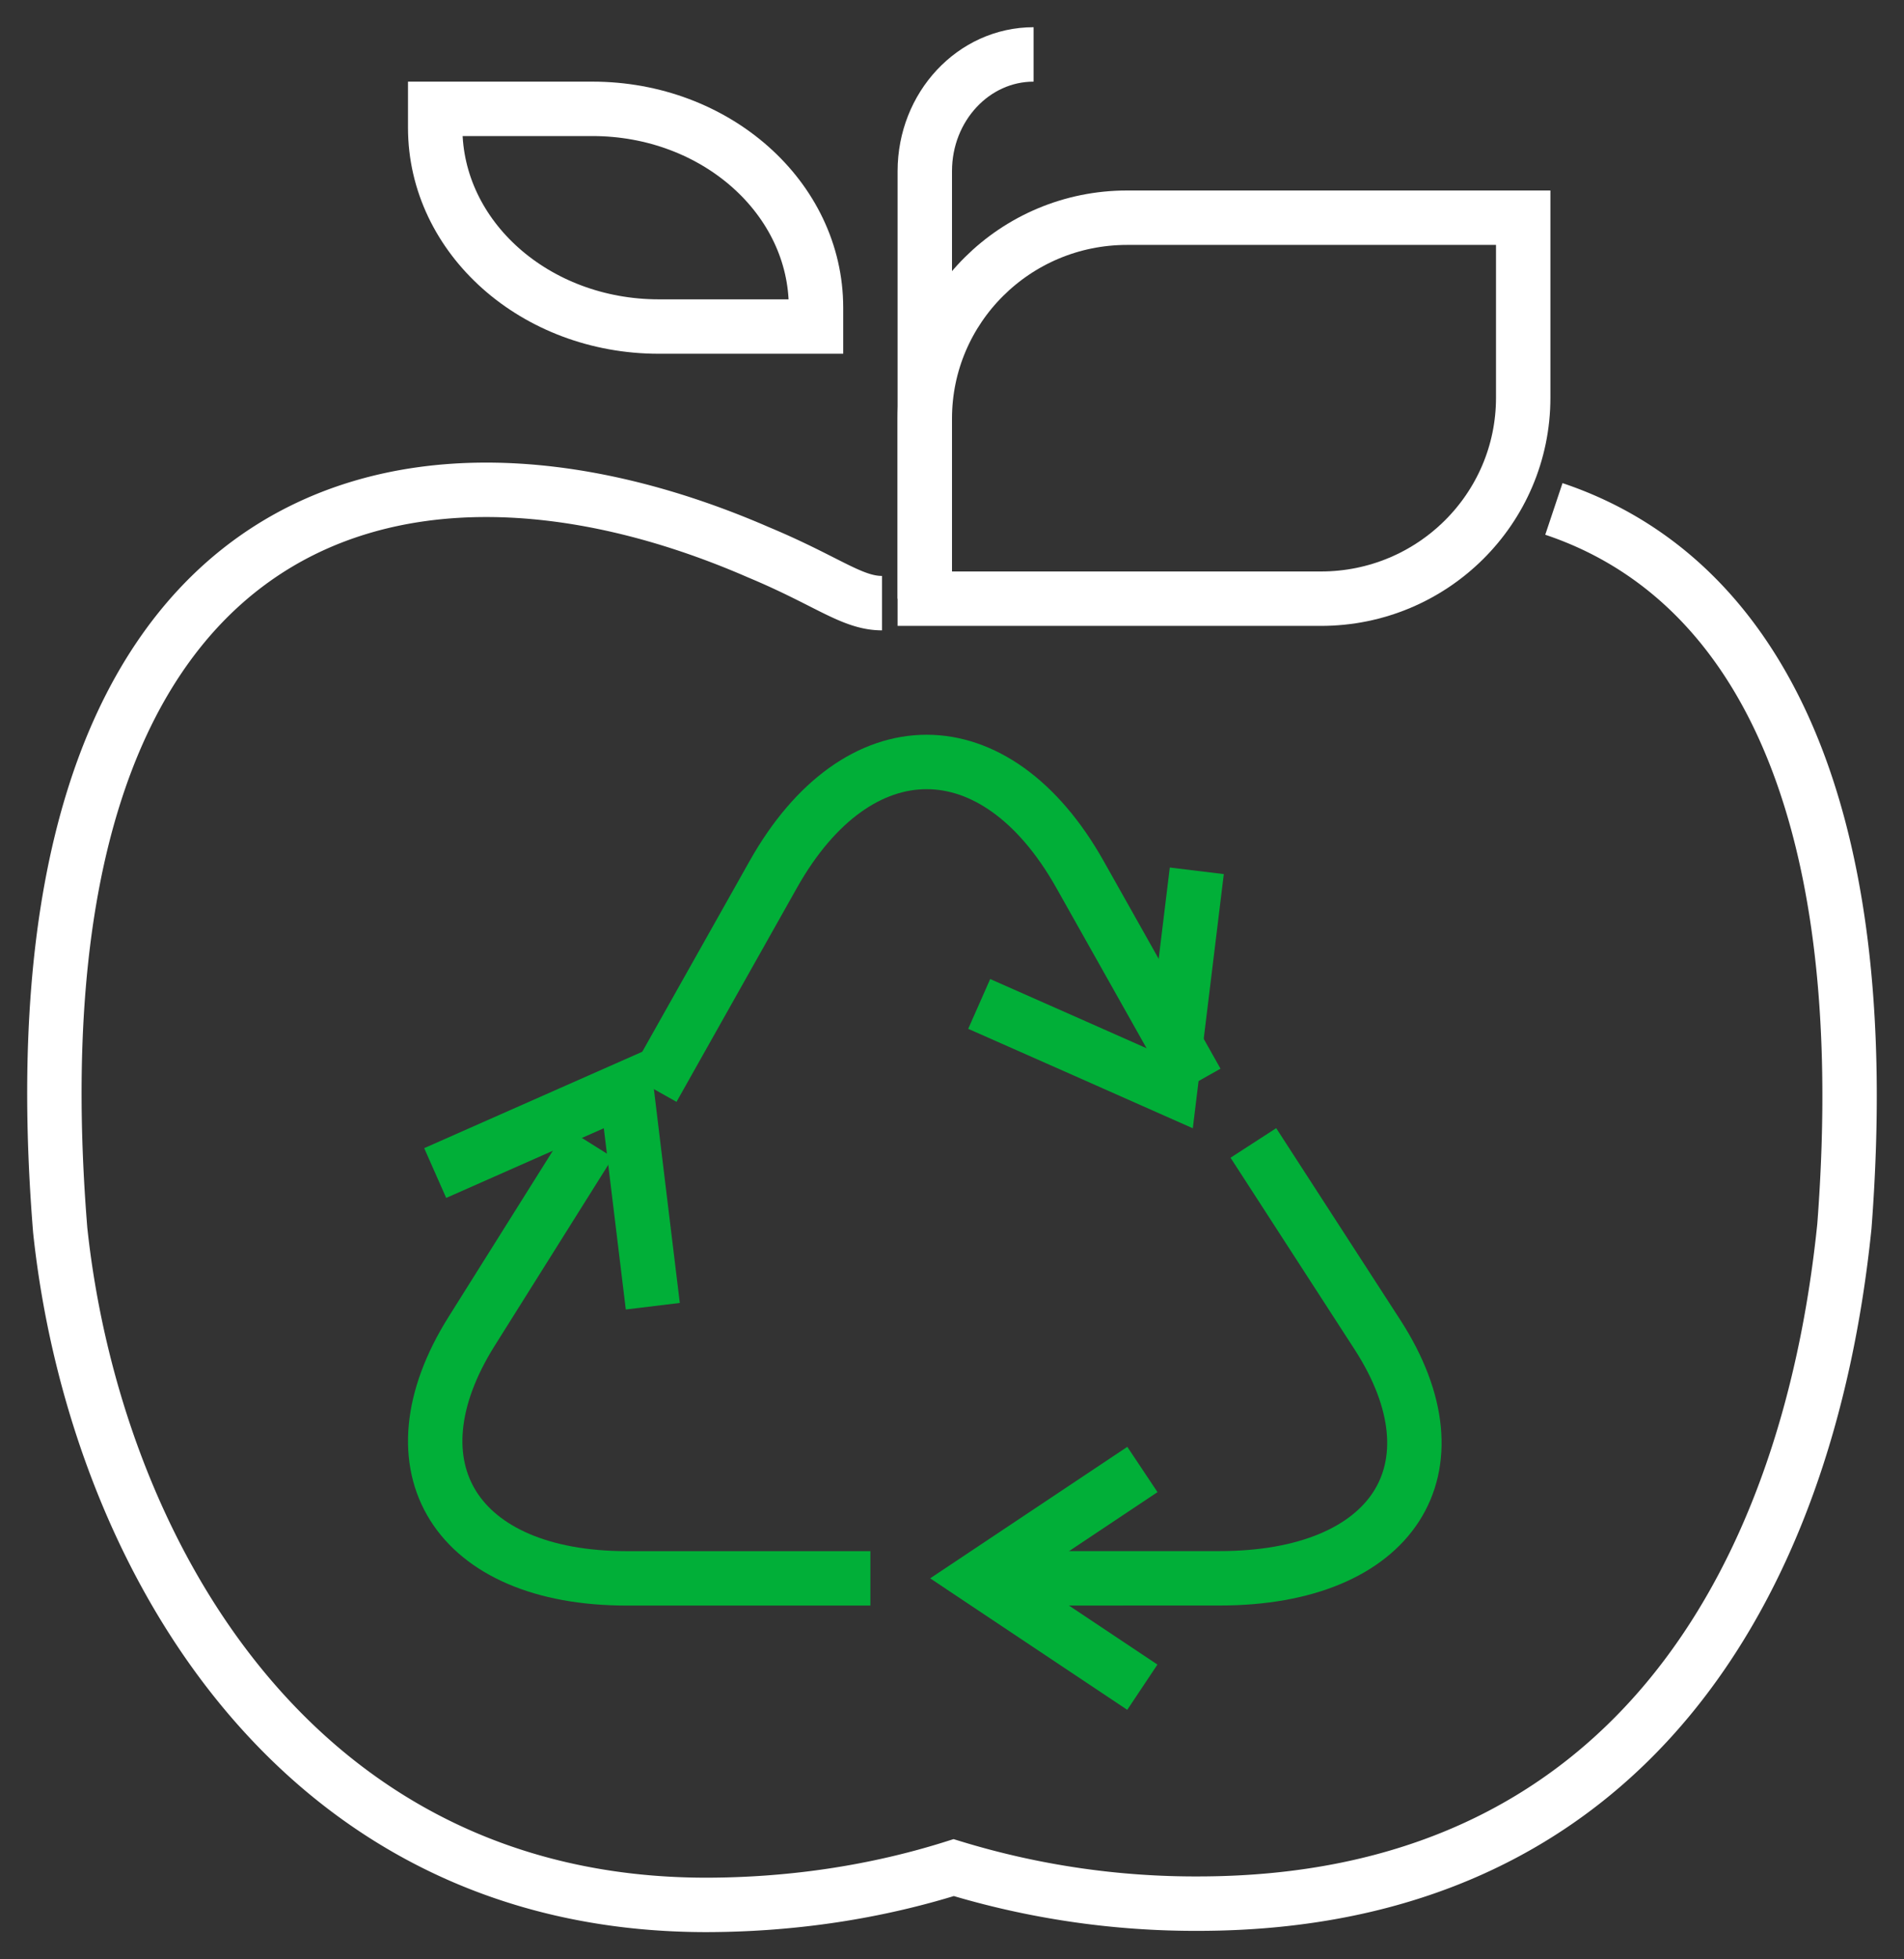
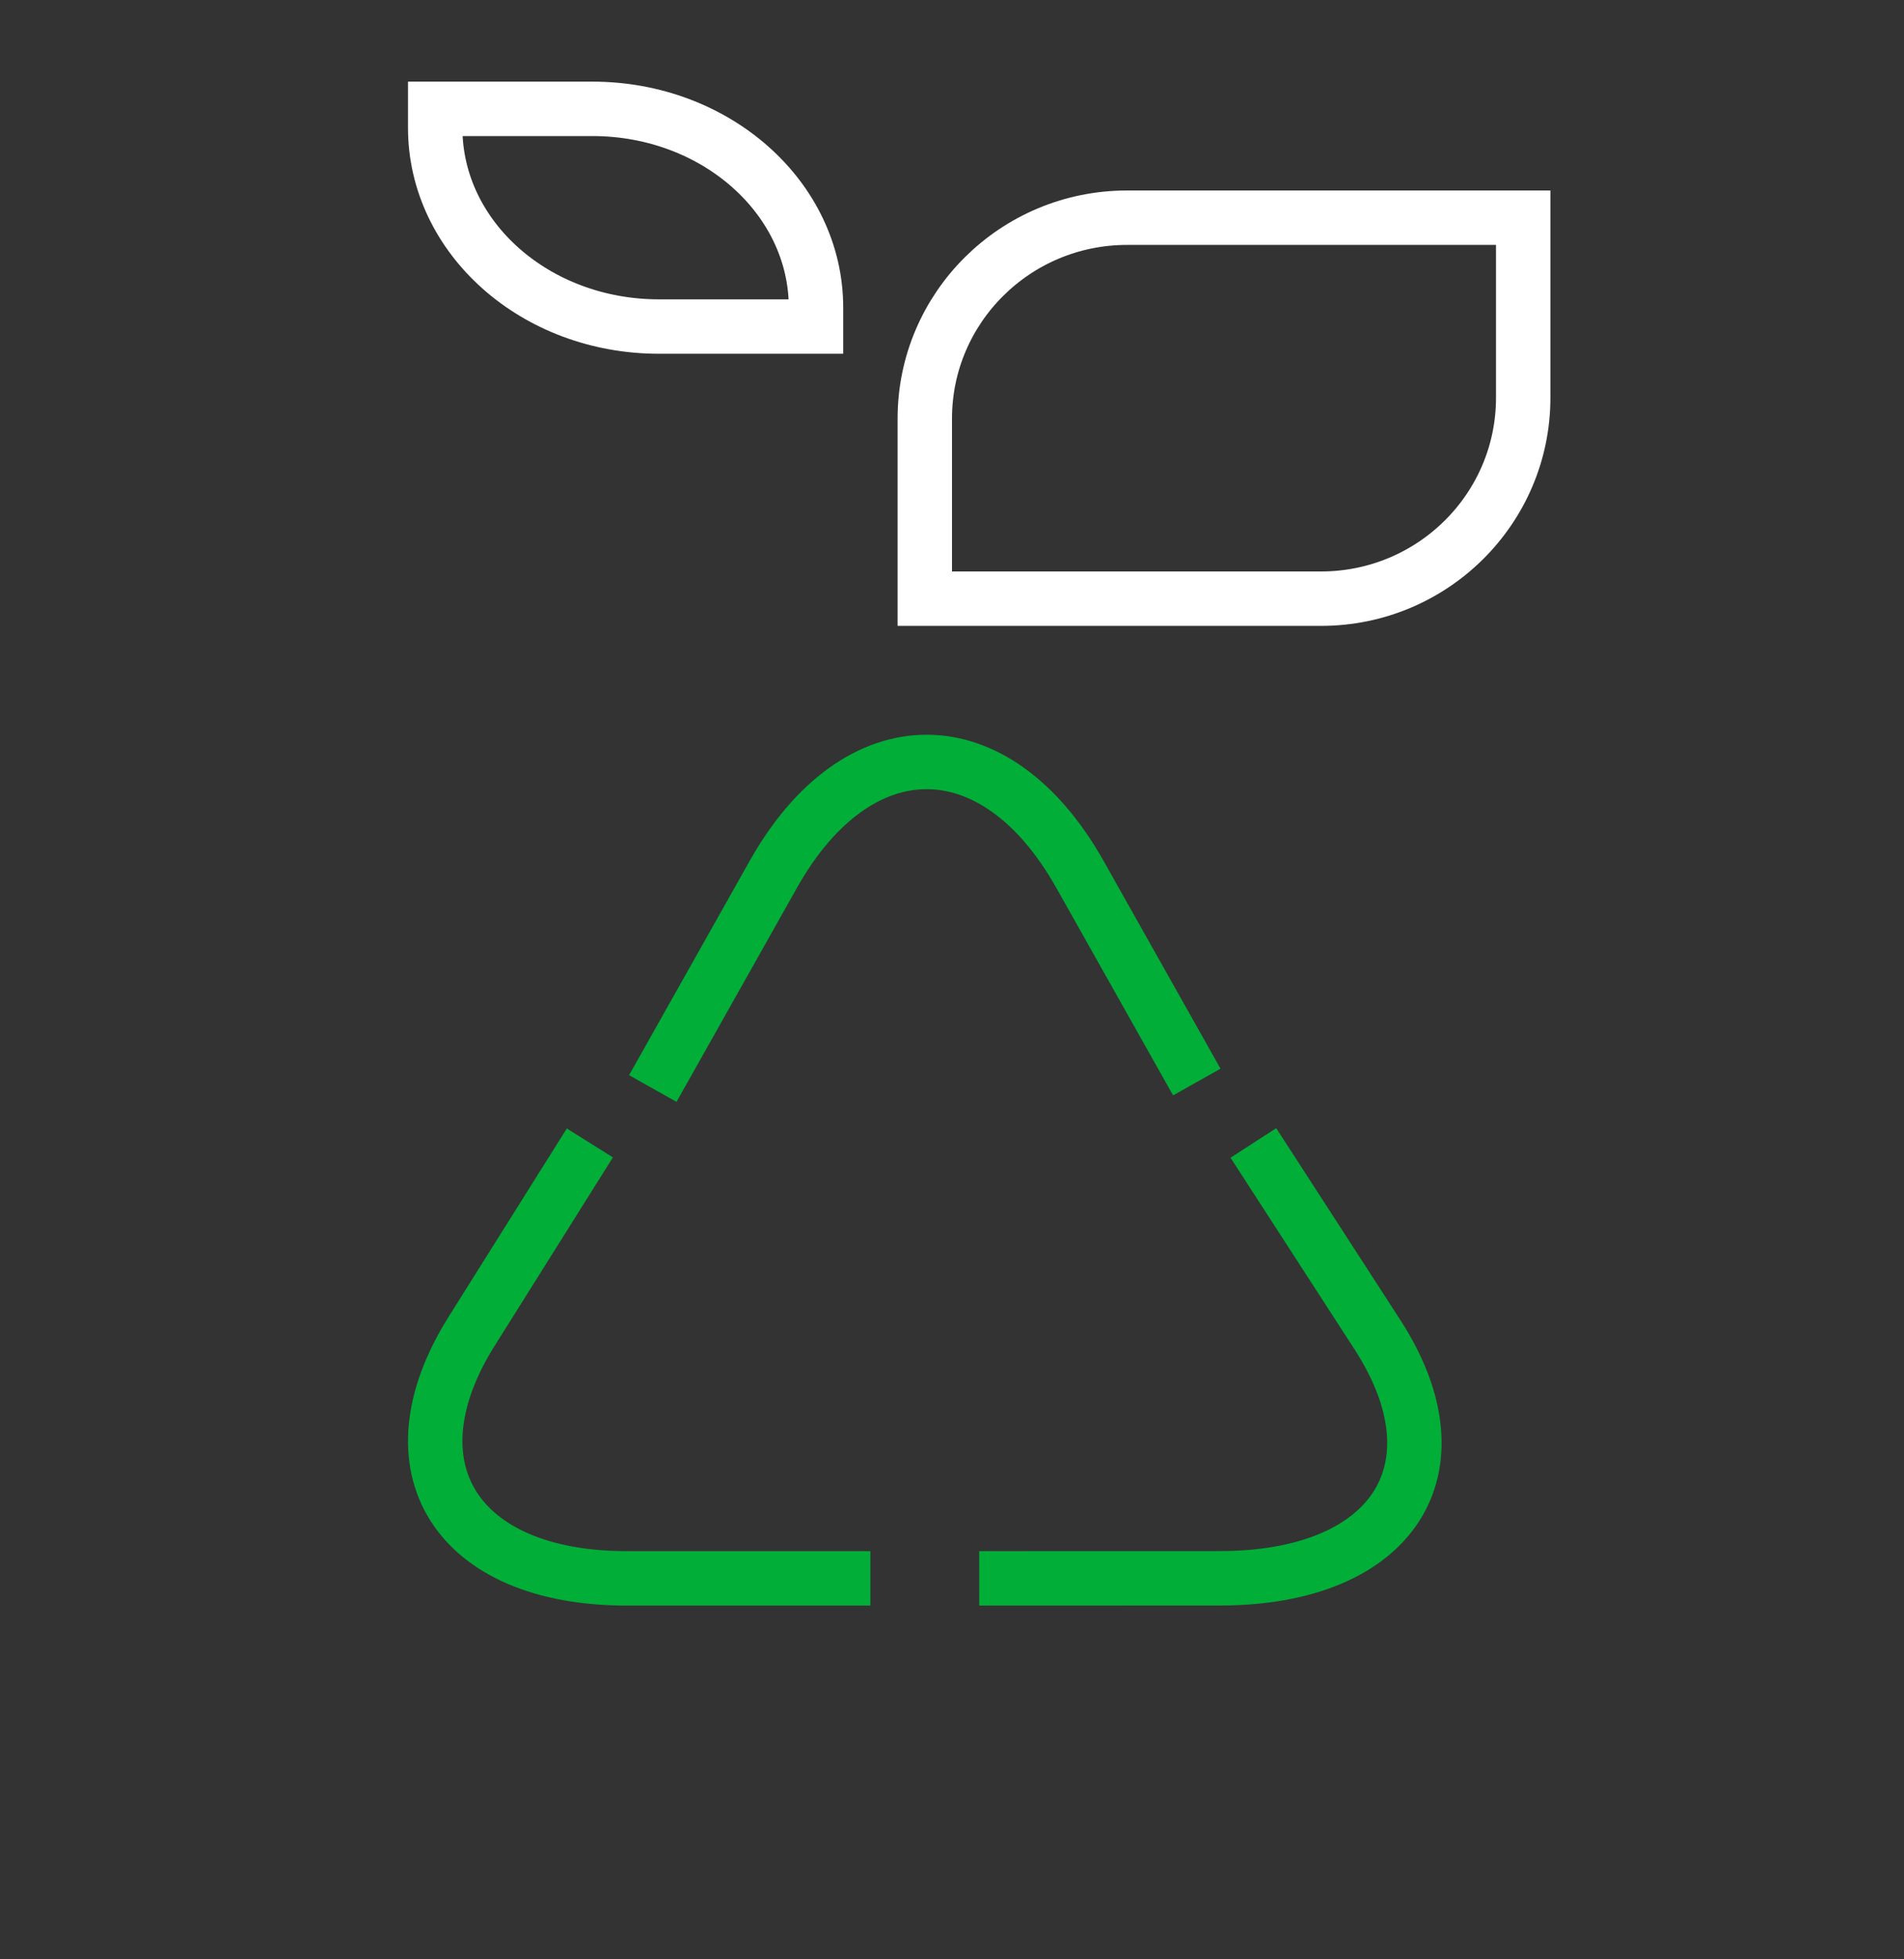
<svg xmlns="http://www.w3.org/2000/svg" width="35" height="36" viewBox="0 0 35 36">
  <rect x="0" y="0" width="35" height="36" fill="#333333" stroke="none" />
  <g>
    <g>
      <g>
        <path fill="none" stroke="#fff" stroke-miterlimit="20" d="M12.112 6H15v0-.348C15 3.635 13.158 2 10.89 2H8v.348C8 4.365 9.84 6 12.112 6z" />
      </g>
      <g>
-         <path fill="none" stroke="#fff" stroke-miterlimit="20" d="M19 1v0c-1.104 0-2 .96-2 2.144V11" />
-       </g>
+         </g>
      <g>
-         <path fill="none" stroke="#fff" stroke-miterlimit="20" d="M28.564 9.351c3.527 1.18 5.956 5.135 5.34 13.182-.68 6.653-4.064 12.428-11.854 12.444a15.233 15.233 0 0 1-4.519-.662c-1.406.443-2.933.68-4.52.685-7.687.015-11.293-6.659-11.904-12.395C.037 9.443 7.171 7.198 13.948 10.15c1.26.526 1.711.932 2.266.932" />
-       </g>
+         </g>
      <g>
        <path fill="none" stroke="#fff" stroke-miterlimit="20" d="M17 7.692V11h7.282C26.336 11 28 9.346 28 7.308V4v0h-7.282C18.665 4 17 5.653 17 7.692z" />
      </g>
      <g>
        <path fill="none" stroke="#01af38" stroke-miterlimit="20" d="M12 20l2.216-3.936c1.55-2.752 4.085-2.752 5.635 0L22 19.881" />
      </g>
      <g>
-         <path fill="none" stroke="#01af38" stroke-miterlimit="20" d="M22 16v0l-.244 2v0l-.244 2v0l-1.754-.777v0L18 18.446v0" />
-       </g>
+         </g>
      <g>
        <path fill="none" stroke="#01af38" stroke-miterlimit="20" d="M16 29h-4.481c-3.135 0-4.417-2.042-2.85-4.538L10.843 21" />
      </g>
      <g>
-         <path fill="none" stroke="#01af38" stroke-miterlimit="20" d="M8 21.553v0l1.758-.777v0L11.515 20v0l.242 1.999v0L12 24v0" />
-       </g>
+         </g>
      <g>
        <path fill="none" stroke="#01af38" stroke-miterlimit="20" d="M23.04 21l2.28 3.522c1.593 2.463.29 4.477-2.898 4.477L18 29" />
      </g>
      <g>
-         <path fill="none" stroke="#01af38" stroke-miterlimit="20" d="M20.999 31v0l-1.5-1v0L18 29v0l1.5-1v0l1.5-1v0" />
-       </g>
+         </g>
    </g>
  </g>
</svg>